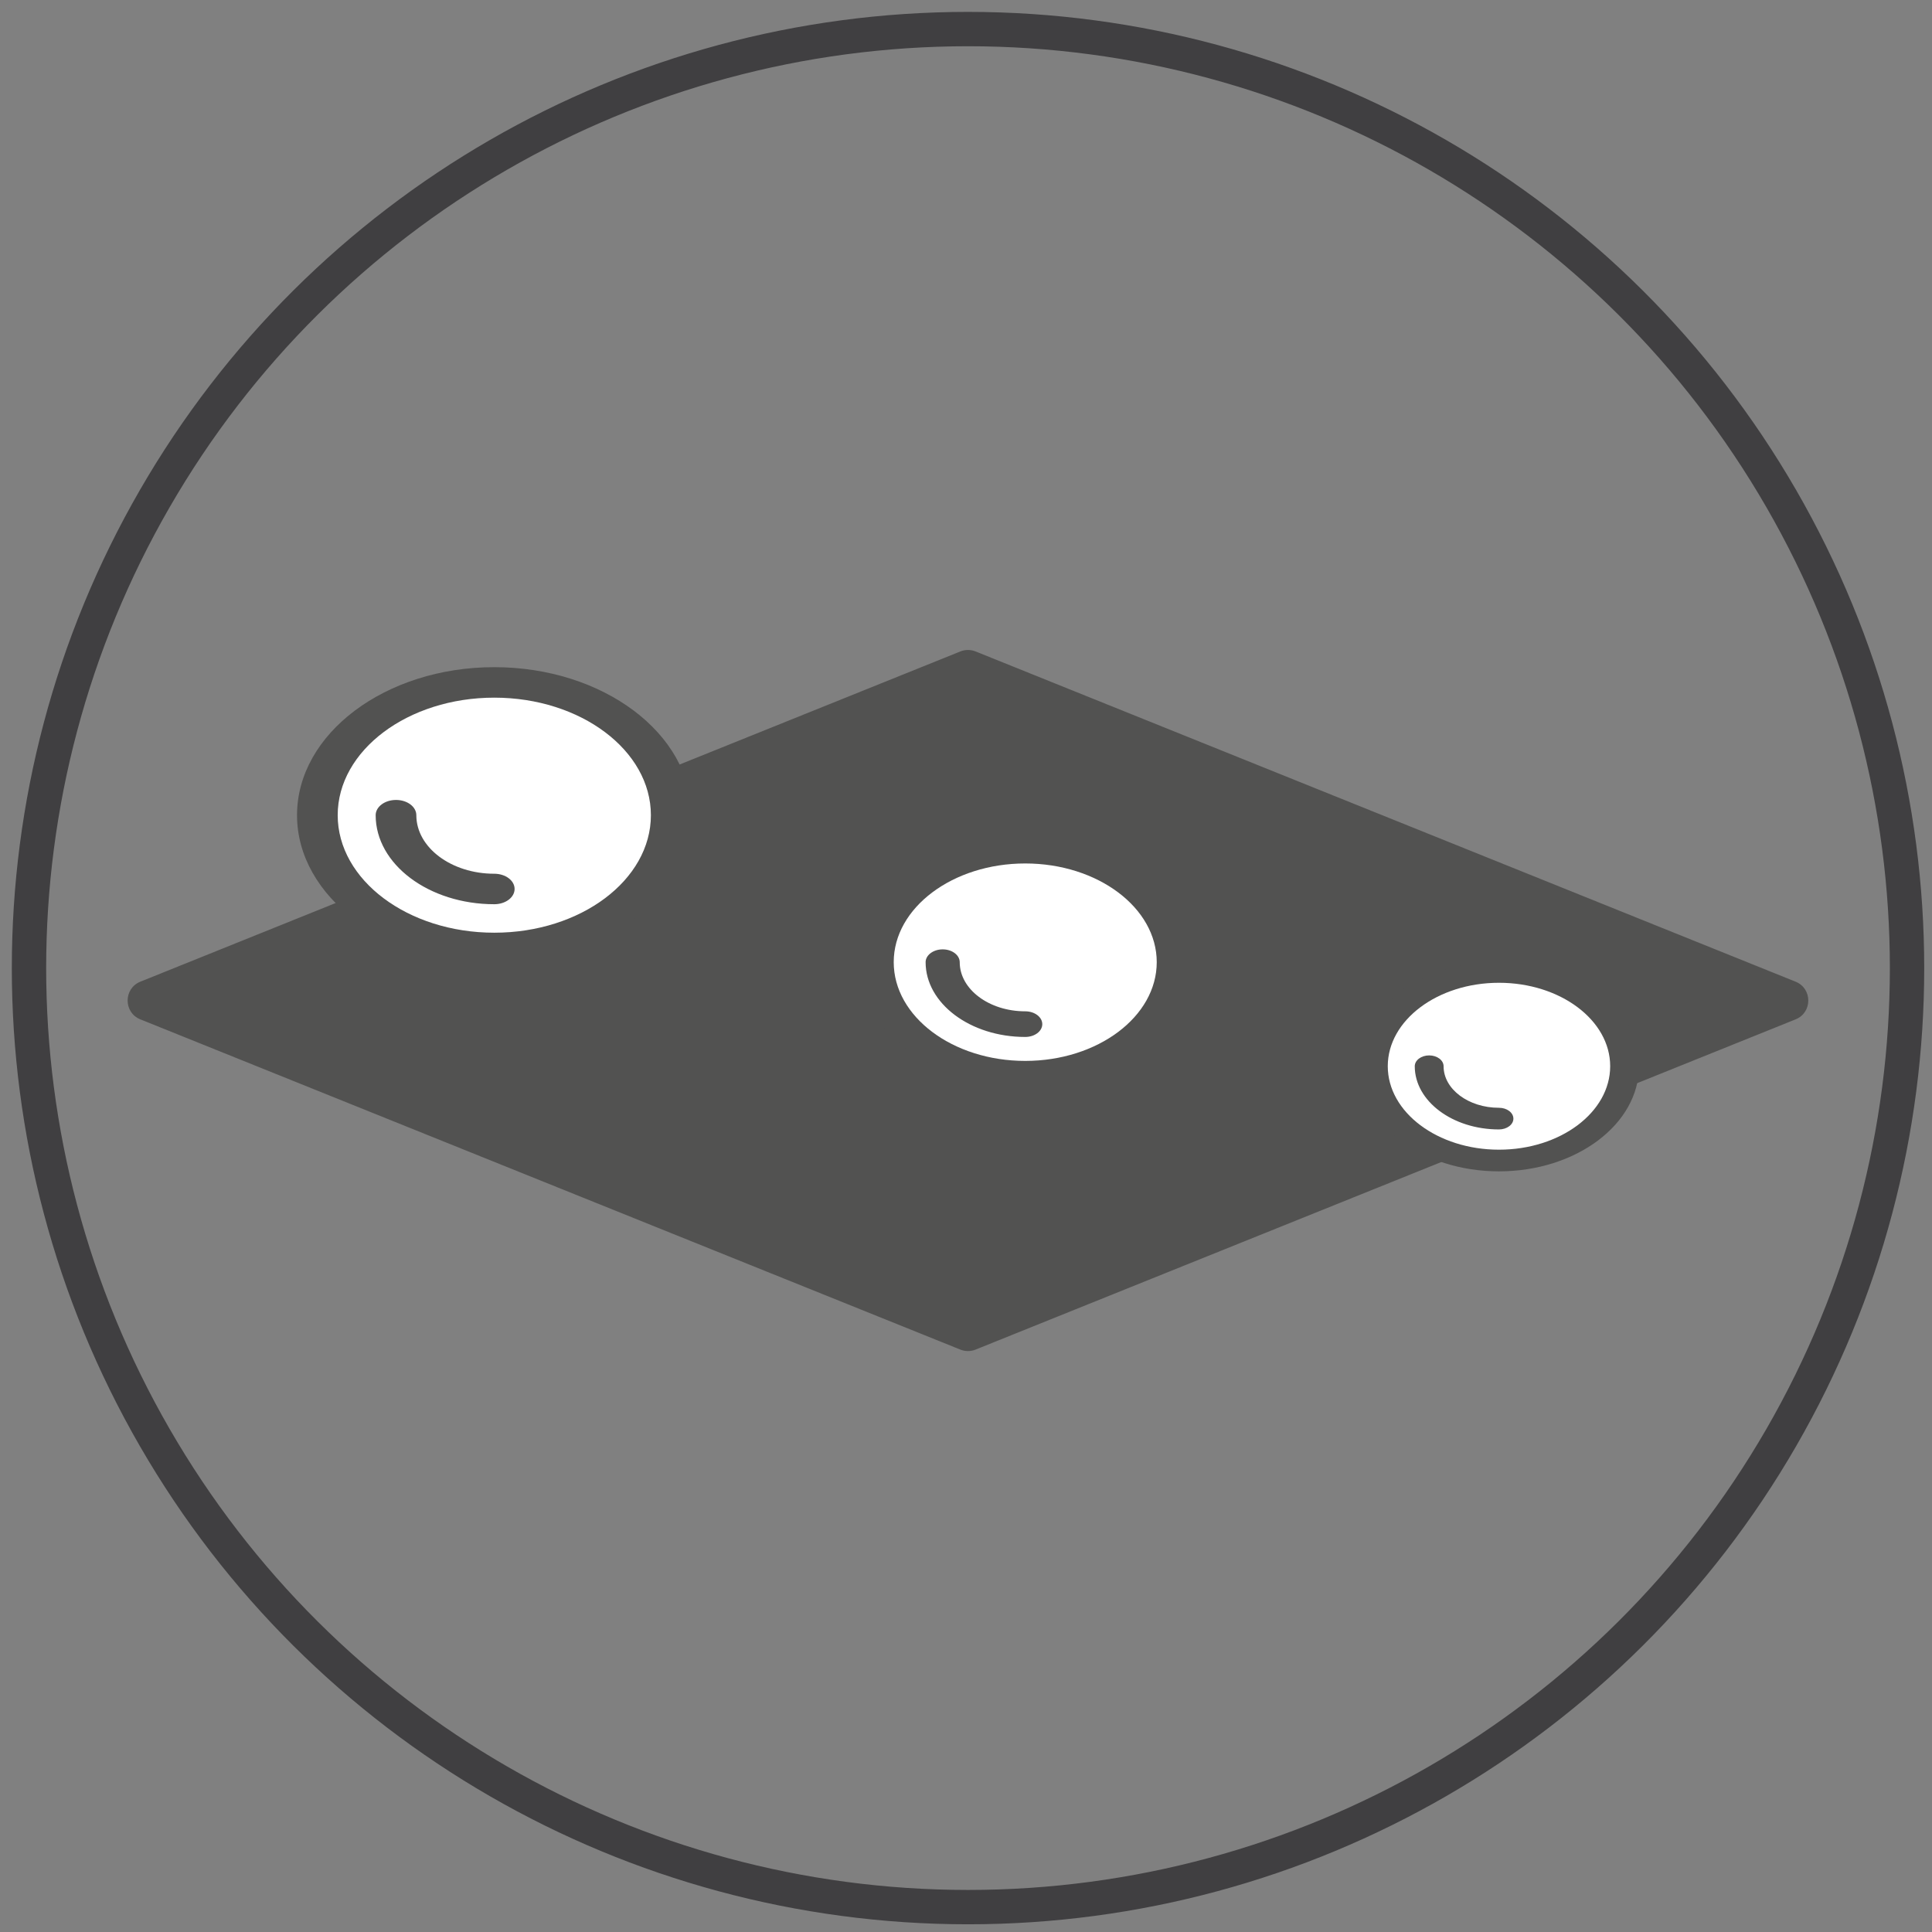
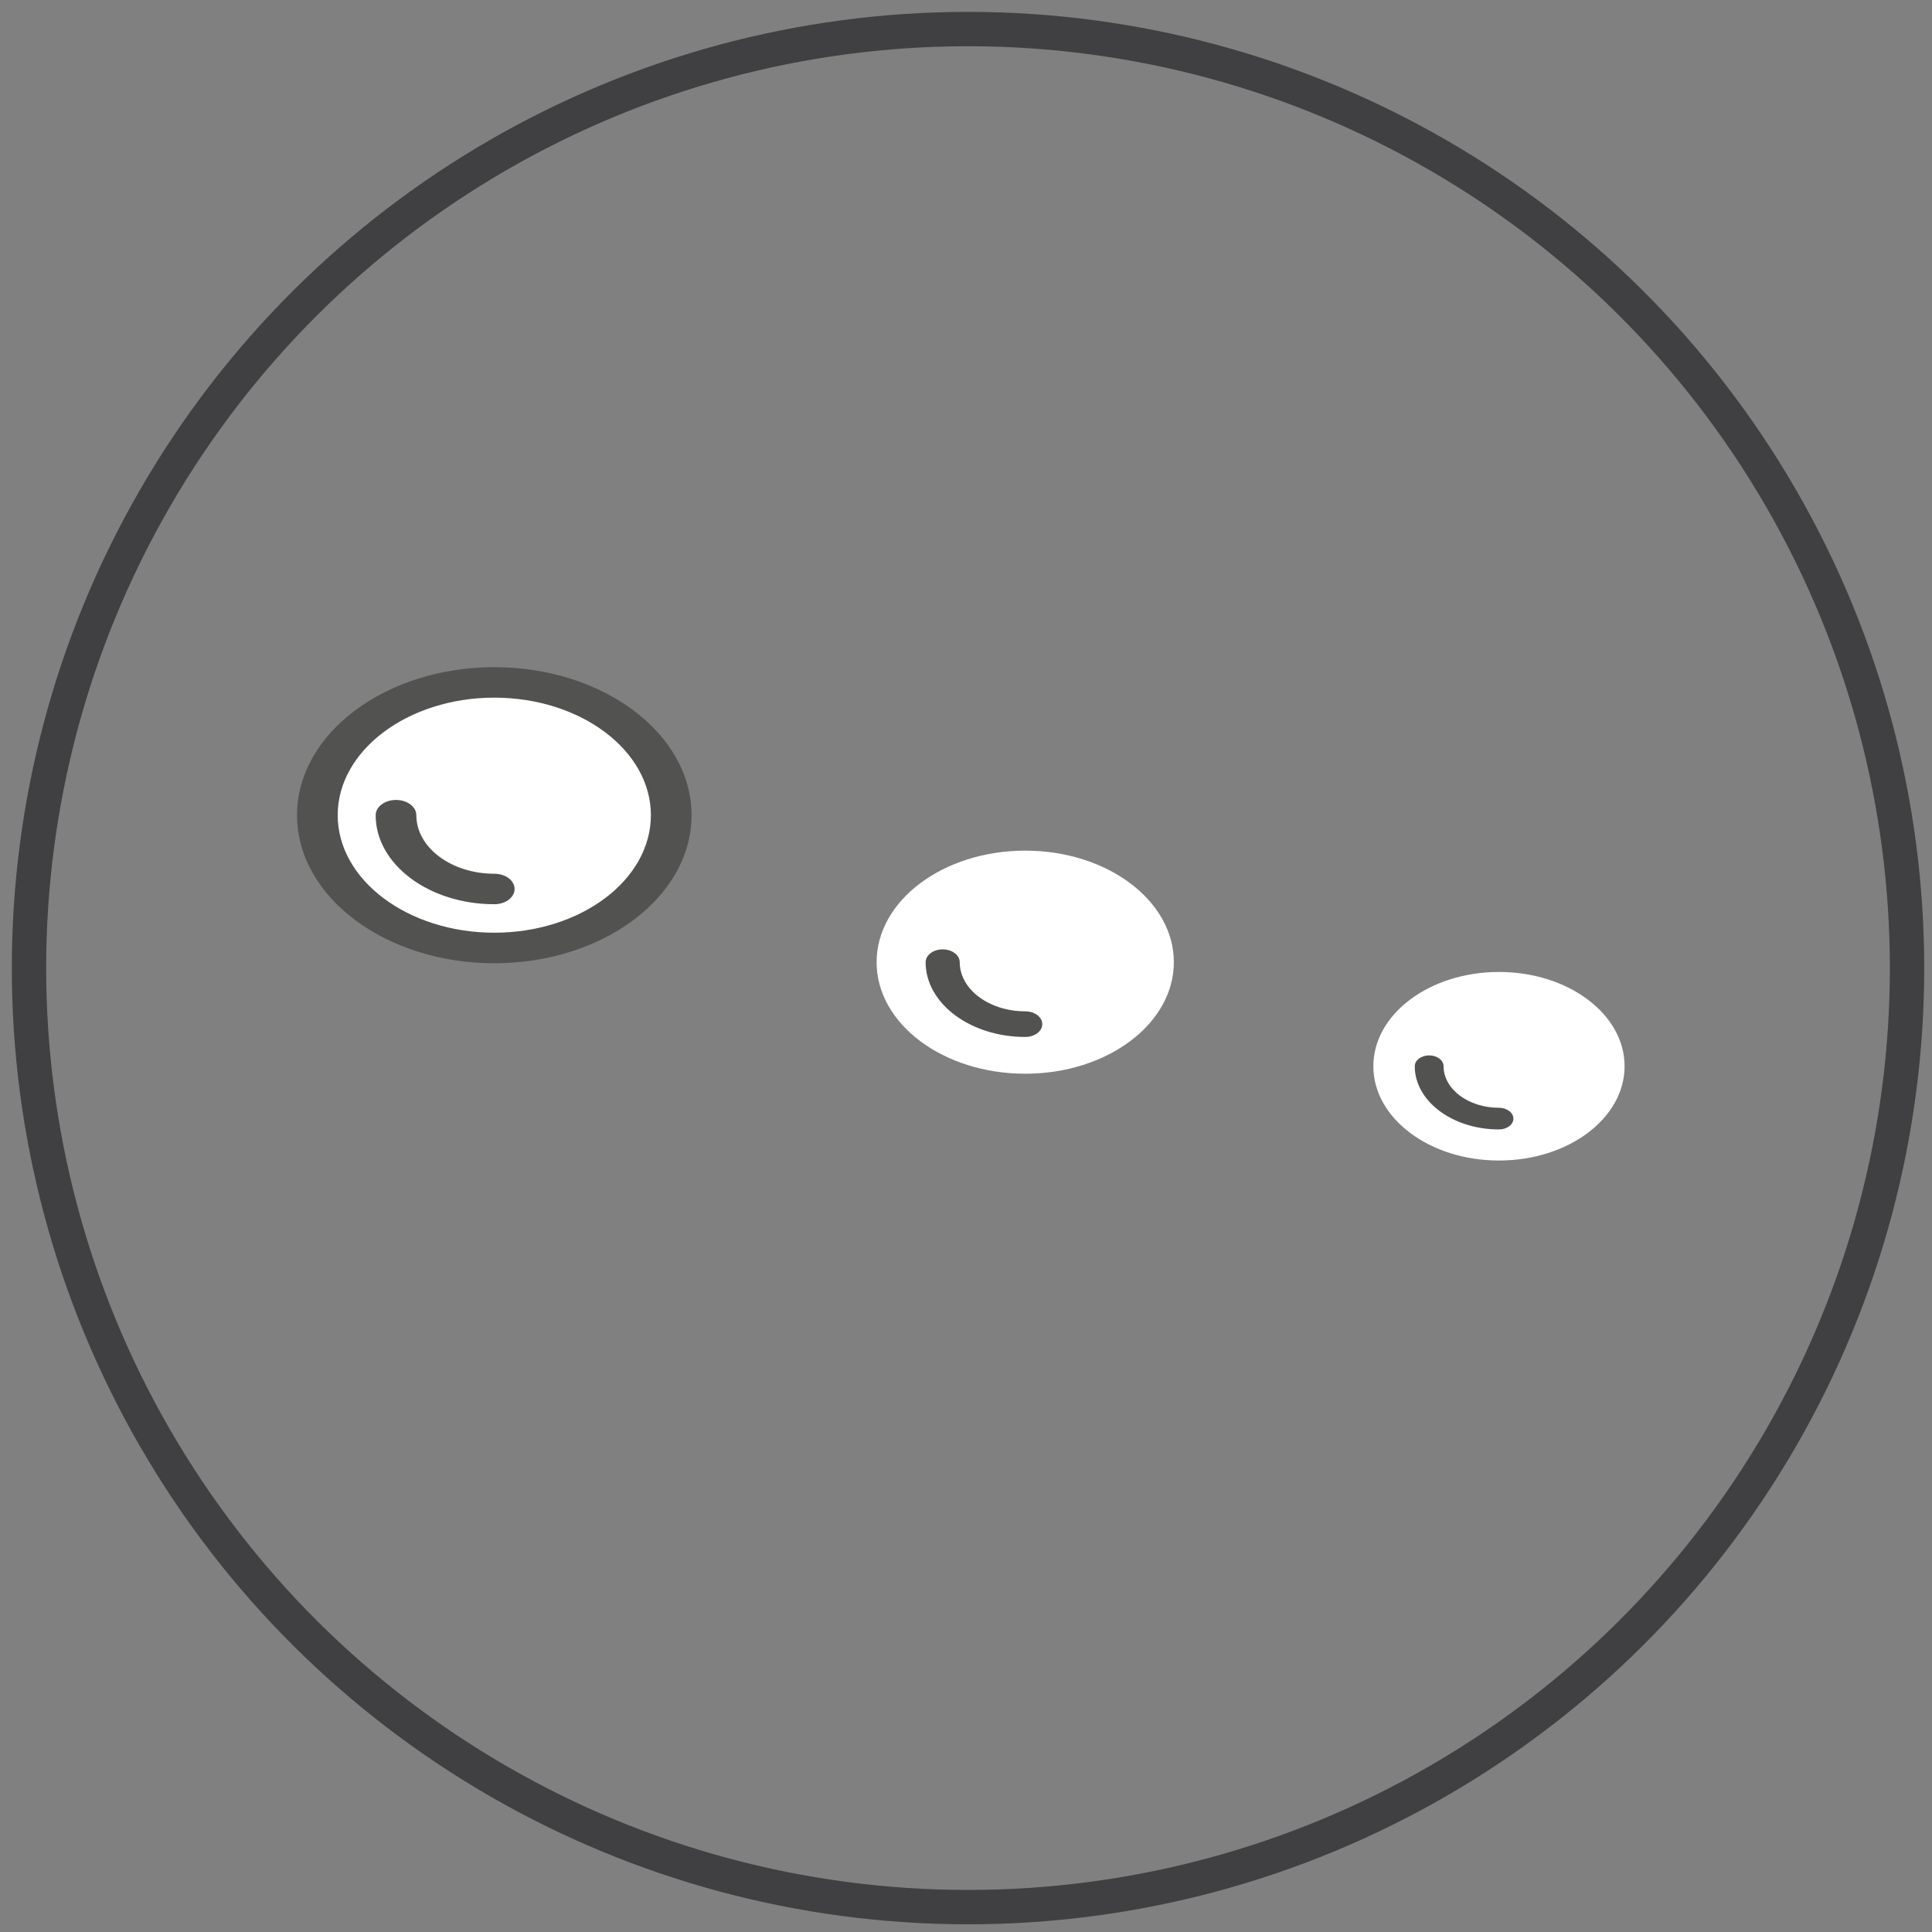
<svg xmlns="http://www.w3.org/2000/svg" width="100%" height="100%" viewBox="0 0 175 175" version="1.1" xml:space="preserve" style="fill-rule:evenodd;clip-rule:evenodd;stroke-miterlimit:10;">
  <rect x="0" y="0" width="175" height="175" fill="#808080" stroke="none" />
  <g transform="matrix(5.556,0,0,5.556,162.645,88.921)">
-     <path d="M0,0.614L-13.369,5.998C-13.449,6.03 -13.537,6.03 -13.617,5.998L-26.986,0.614C-27.262,0.503 -27.262,0.112 -26.986,0L-13.617,-5.384C-13.537,-5.416 -13.449,-5.416 -13.369,-5.384L0,0C0.276,0.112 0.276,0.503 0,0.614" style="fill:rgb(82,82,81);fill-rule:nonzero;" />
-   </g>
+     </g>
  <g transform="matrix(0,-5.556,-5.556,0,44.773,57.815)">
-     <path d="M-2.885,-2.885C-4.081,-2.885 -5.05,-1.594 -5.05,-0.001C-5.05,1.594 -4.081,2.885 -2.885,2.885C-1.688,2.885 -0.72,1.594 -0.72,-0.001C-0.72,-1.594 -1.688,-2.885 -2.885,-2.885" style="fill:white;fill-rule:nonzero;" />
-   </g>
+     </g>
  <g transform="matrix(5.556,0,0,5.556,44.773,60.432)">
    <path d="M0,4.827C-1.773,4.827 -3.216,3.744 -3.216,2.413C-3.216,1.083 -1.773,0 0,0C1.773,0 3.216,1.083 3.216,2.413C3.216,3.744 1.773,4.827 0,4.827" style="fill:rgb(82,82,81);fill-rule:nonzero;" />
  </g>
  <g transform="matrix(-5.556,0,0,5.556,44.773,84.484)">
    <path d="M0,-3.832C1.408,-3.832 2.553,-2.972 2.553,-1.916C2.553,-0.859 1.408,0 0,0C-1.408,0 -2.553,-0.859 -2.553,-1.916C-2.553,-2.972 -1.408,-3.832 0,-3.832" style="fill:white;fill-rule:nonzero;" />
  </g>
  <g transform="matrix(5.556,0,0,5.556,44.773,72.459)">
    <path d="M0,1.7C-1.066,1.7 -1.934,1.049 -1.934,0.249C-1.934,0.111 -1.785,0 -1.602,0C-1.419,0 -1.271,0.111 -1.271,0.249C-1.271,0.775 -0.701,1.203 0,1.203C0.183,1.203 0.331,1.314 0.331,1.451C0.331,1.589 0.183,1.7 0,1.7" style="fill:rgb(82,82,81);fill-rule:nonzero;" />
  </g>
  <g transform="matrix(0,-5.556,-5.556,0,92.865,73.695)">
    <path d="M-2.423,-2.423C-3.427,-2.423 -4.241,-1.337 -4.241,-0.001C-4.241,1.338 -3.427,2.423 -2.423,2.423C-1.418,2.423 -0.604,1.338 -0.604,-0.001C-0.604,-1.337 -1.418,-2.423 -2.423,-2.423" style="fill:white;fill-rule:nonzero;" />
  </g>
  <g transform="matrix(5.556,0,0,5.556,92.865,75.893)">
-     <path d="M0,4.054C-1.489,4.054 -2.701,3.145 -2.701,2.027C-2.701,0.909 -1.489,0 0,0C1.489,0 2.701,0.909 2.701,2.027C2.701,3.145 1.489,4.054 0,4.054" style="fill:rgb(82,82,81);fill-rule:nonzero;" />
-   </g>
+     </g>
  <g transform="matrix(-5.556,0,0,5.556,92.865,96.097)">
-     <path d="M0,-3.219C1.182,-3.219 2.144,-2.497 2.144,-1.61C2.144,-0.722 1.182,0 0,0C-1.182,0 -2.144,-0.722 -2.144,-1.61C-2.144,-2.497 -1.182,-3.219 0,-3.219" style="fill:white;fill-rule:nonzero;" />
-   </g>
+     </g>
  <g transform="matrix(5.556,0,0,5.556,92.865,85.993)">
    <path d="M0,1.428C-0.896,1.428 -1.624,0.881 -1.624,0.209C-1.624,0.094 -1.499,0 -1.346,0C-1.192,0 -1.068,0.094 -1.068,0.209C-1.068,0.651 -0.589,1.01 0,1.01C0.154,1.01 0.278,1.104 0.278,1.219C0.278,1.335 0.154,1.428 0,1.428" style="fill:rgb(82,82,81);fill-rule:nonzero;" />
  </g>
  <g transform="matrix(0,-5.556,-5.556,0,135.776,85.201)">
    <path d="M-2.048,-2.048C-2.897,-2.048 -3.585,-1.131 -3.585,0C-3.585,1.131 -2.897,2.048 -2.048,2.048C-1.199,2.048 -0.511,1.131 -0.511,0C-0.511,-1.131 -1.199,-2.048 -2.048,-2.048" style="fill:white;fill-rule:nonzero;" />
  </g>
  <g transform="matrix(5.556,0,0,5.556,135.777,87.06)">
-     <path d="M0,3.427C-1.259,3.427 -2.283,2.658 -2.283,1.713C-2.283,0.769 -1.259,0 0,0C1.259,0 2.283,0.769 2.283,1.713C2.283,2.658 1.259,3.427 0,3.427" style="fill:rgb(82,82,81);fill-rule:nonzero;" />
-   </g>
+     </g>
  <g transform="matrix(-5.556,0,0,5.556,135.777,104.138)">
    <path d="M0,-2.721C1,-2.721 1.813,-2.111 1.813,-1.361C1.813,-0.61 1,0 0,0C-1,0 -1.813,-0.61 -1.813,-1.361C-1.813,-2.111 -1,-2.721 0,-2.721" style="fill:white;fill-rule:nonzero;" />
  </g>
  <g transform="matrix(5.556,0,0,5.556,135.777,95.598)">
    <path d="M0,1.207C-0.757,1.207 -1.373,0.745 -1.373,0.177C-1.373,0.079 -1.268,0 -1.138,0C-1.008,0 -0.903,0.079 -0.903,0.177C-0.903,0.55 -0.498,0.854 0,0.854C0.13,0.854 0.235,0.933 0.235,1.031C0.235,1.128 0.13,1.207 0,1.207" style="fill:rgb(82,82,81);fill-rule:nonzero;" />
  </g>
  <g transform="matrix(0,-5.556,-5.556,0,87.683,2.633)">
    <circle cx="-15.309" cy="0" r="15.309" style="fill:none;stroke:rgb(64,63,65);stroke-width:0.56px;" />
  </g>
</svg>